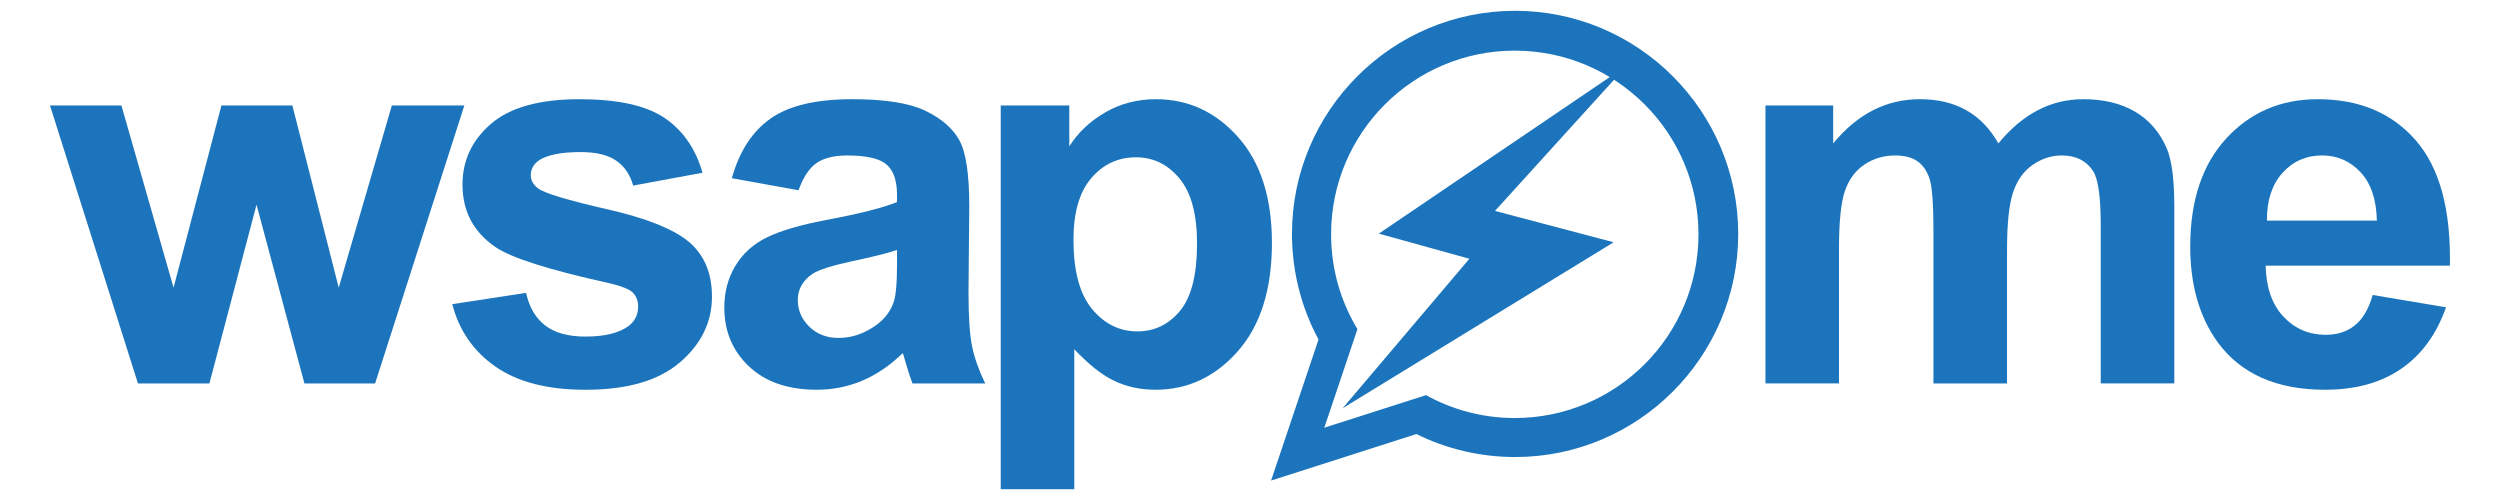
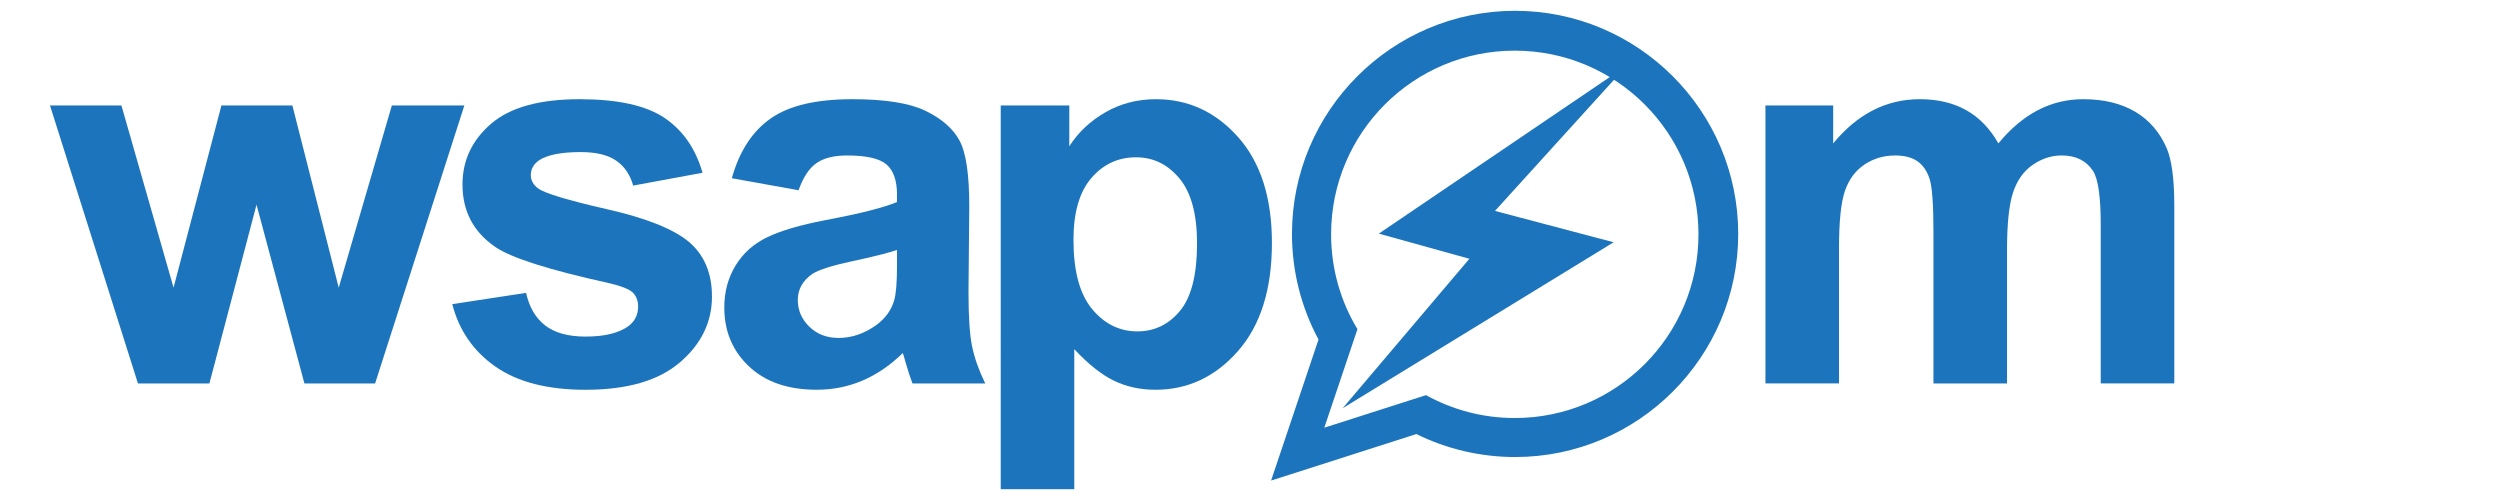
<svg xmlns="http://www.w3.org/2000/svg" version="1.1" id="Layer_1" x="0px" y="0px" width="100px" height="20px" viewBox="0 0 100 20" enable-background="new 0 0 100 20" xml:space="preserve">
  <g>
    <path fill="#1C75BC" d="M5.518,15.337L2,4.219h2.857l2.085,7.287l1.915-7.287h2.838l1.854,7.287l2.125-7.287h2.9l-3.57,11.119   h-2.827l-1.916-7.151l-1.885,7.151H5.518z" />
    <path fill="#1C75BC" d="M18.091,12.166l2.953-0.451c0.124,0.572,0.38,1.007,0.764,1.304c0.385,0.296,0.921,0.444,1.611,0.444   c0.762,0,1.333-0.14,1.718-0.418c0.259-0.195,0.388-0.458,0.388-0.786c0-0.223-0.07-0.408-0.209-0.554   c-0.146-0.14-0.475-0.27-0.985-0.387c-2.373-0.523-3.877-1.002-4.512-1.435c-0.88-0.601-1.319-1.435-1.319-2.503   c0-0.962,0.381-1.772,1.142-2.429c0.761-0.655,1.94-0.983,3.538-0.983c1.522,0,2.653,0.248,3.393,0.743   c0.739,0.496,1.25,1.229,1.529,2.199l-2.775,0.513c-0.119-0.432-0.344-0.764-0.675-0.995c-0.332-0.23-0.804-0.345-1.42-0.345   c-0.773,0-1.328,0.108-1.663,0.324c-0.223,0.154-0.336,0.353-0.336,0.598c0,0.208,0.098,0.388,0.294,0.533   c0.266,0.196,1.181,0.471,2.748,0.829c1.567,0.354,2.661,0.791,3.282,1.308c0.614,0.523,0.922,1.253,0.922,2.188   c0,1.02-0.426,1.896-1.277,2.628c-0.853,0.733-2.112,1.1-3.781,1.1c-1.514,0-2.713-0.308-3.596-0.922   C18.94,14.054,18.363,13.219,18.091,12.166z" />
    <path fill="#1C75BC" d="M31.943,7.61l-2.67-0.481c0.3-1.075,0.817-1.871,1.549-2.387c0.733-0.517,1.822-0.774,3.269-0.774   c1.312,0,2.288,0.154,2.931,0.466c0.642,0.311,1.095,0.704,1.356,1.183c0.262,0.478,0.393,1.355,0.393,2.633l-0.031,3.434   c0,0.977,0.047,1.698,0.142,2.163c0.094,0.464,0.27,0.961,0.527,1.491h-2.91c-0.077-0.194-0.171-0.484-0.283-0.868   c-0.047-0.175-0.083-0.291-0.104-0.347c-0.503,0.489-1.039,0.856-1.612,1.1c-0.572,0.244-1.183,0.367-1.832,0.367   c-1.146,0-2.047-0.311-2.707-0.932c-0.659-0.622-0.989-1.406-0.989-2.356c0-0.628,0.15-1.188,0.45-1.68s0.721-0.869,1.262-1.13   C31.223,9.229,32.003,9,33.022,8.804c1.375-0.258,2.327-0.499,2.858-0.723V7.789c0-0.566-0.14-0.968-0.42-1.21   c-0.279-0.241-0.806-0.36-1.58-0.36c-0.524,0-0.933,0.103-1.226,0.309S32.126,7.094,31.943,7.61z M35.881,9.999   c-0.377,0.125-0.975,0.275-1.79,0.449c-0.817,0.175-1.352,0.347-1.604,0.513c-0.384,0.272-0.575,0.618-0.575,1.037   c0,0.412,0.153,0.768,0.461,1.069c0.307,0.3,0.697,0.45,1.172,0.45c0.531,0,1.037-0.175,1.52-0.524   c0.354-0.265,0.589-0.59,0.701-0.974c0.076-0.251,0.115-0.729,0.115-1.435V9.999z" />
    <path fill="#1C75BC" d="M40.028,4.219h2.744v1.633c0.355-0.558,0.837-1.011,1.445-1.361c0.606-0.349,1.28-0.523,2.021-0.523   c1.29,0,2.388,0.506,3.287,1.517c0.9,1.013,1.352,2.423,1.352,4.231c0,1.856-0.455,3.3-1.361,4.33   c-0.908,1.03-2.007,1.544-3.298,1.544c-0.614,0-1.171-0.123-1.671-0.367c-0.499-0.244-1.023-0.664-1.576-1.256v5.601h-2.942V4.219z    M42.939,9.591c0,1.249,0.248,2.17,0.743,2.769c0.496,0.597,1.1,0.895,1.813,0.895c0.684,0,1.253-0.274,1.706-0.822   s0.681-1.446,0.681-2.696c0-1.166-0.234-2.031-0.701-2.596c-0.469-0.565-1.048-0.849-1.737-0.849c-0.72,0-1.316,0.278-1.792,0.833   C43.177,7.679,42.939,8.501,42.939,9.591z" />
    <path fill="#1C75BC" d="M70.615,4.219h2.712v1.518c0.971-1.18,2.126-1.769,3.466-1.769c0.712,0,1.33,0.145,1.854,0.438   s0.952,0.737,1.288,1.33c0.488-0.593,1.016-1.037,1.581-1.33c0.564-0.293,1.167-0.438,1.812-0.438c0.816,0,1.507,0.165,2.072,0.497   c0.565,0.331,0.987,0.818,1.267,1.46c0.203,0.476,0.305,1.243,0.305,2.304v7.108h-2.943V8.982c0-1.103-0.101-1.814-0.303-2.136   c-0.272-0.419-0.691-0.628-1.257-0.628c-0.412,0-0.799,0.126-1.162,0.377s-0.625,0.62-0.785,1.104   c-0.161,0.485-0.241,1.252-0.241,2.299v5.339h-2.943V9.245c0-1.084-0.052-1.78-0.156-2.095s-0.267-0.548-0.486-0.701   s-0.519-0.23-0.895-0.23c-0.454,0-0.862,0.122-1.226,0.365c-0.363,0.246-0.623,0.598-0.78,1.059   c-0.157,0.46-0.235,1.225-0.235,2.292v5.402h-2.942V4.219z" />
-     <path fill="#1C75BC" d="M94.908,11.799l2.933,0.493c-0.377,1.075-0.973,1.892-1.786,2.455c-0.813,0.561-1.831,0.843-3.053,0.843   c-1.933,0-3.365-0.632-4.292-1.896c-0.732-1.012-1.101-2.29-1.101-3.832c0-1.842,0.483-3.285,1.446-4.33   c0.963-1.043,2.181-1.564,3.654-1.564c1.654,0,2.96,0.546,3.915,1.638c0.957,1.093,1.414,2.767,1.372,5.021h-7.371   c0.021,0.873,0.258,1.552,0.711,2.036c0.454,0.486,1.02,0.729,1.696,0.729c0.461,0,0.85-0.125,1.163-0.378   C94.51,12.761,94.748,12.357,94.908,11.799z M95.075,8.825c-0.021-0.852-0.241-1.499-0.659-1.942   c-0.418-0.442-0.93-0.665-1.527-0.665c-0.643,0-1.175,0.234-1.592,0.701c-0.42,0.467-0.626,1.103-0.619,1.905H95.075z" />
    <g>
      <path fill-rule="evenodd" clip-rule="evenodd" fill="#1C75BC" d="M60.603,0.432c-4.922,0-8.924,4.004-8.924,8.924    c0,1.48,0.365,2.931,1.062,4.225l-1.898,5.642l5.812-1.861c1.223,0.604,2.579,0.919,3.949,0.919c4.921,0,8.925-4.003,8.925-8.924    C69.527,4.436,65.523,0.432,60.603,0.432z M60.59,16.721c-1.287,0-2.497-0.333-3.55-0.915l-4.068,1.302l1.326-3.942    c-0.669-1.107-1.054-2.406-1.054-3.793c0-4.057,3.288-7.347,7.346-7.347c4.059,0,7.349,3.29,7.349,7.347    S64.648,16.721,60.59,16.721z" />
    </g>
    <polygon fill="#1C75BC" points="65.088,2.61 55.153,9.345 58.775,10.351 53.706,16.329 64.545,9.691 59.799,8.437  " />
  </g>
</svg>